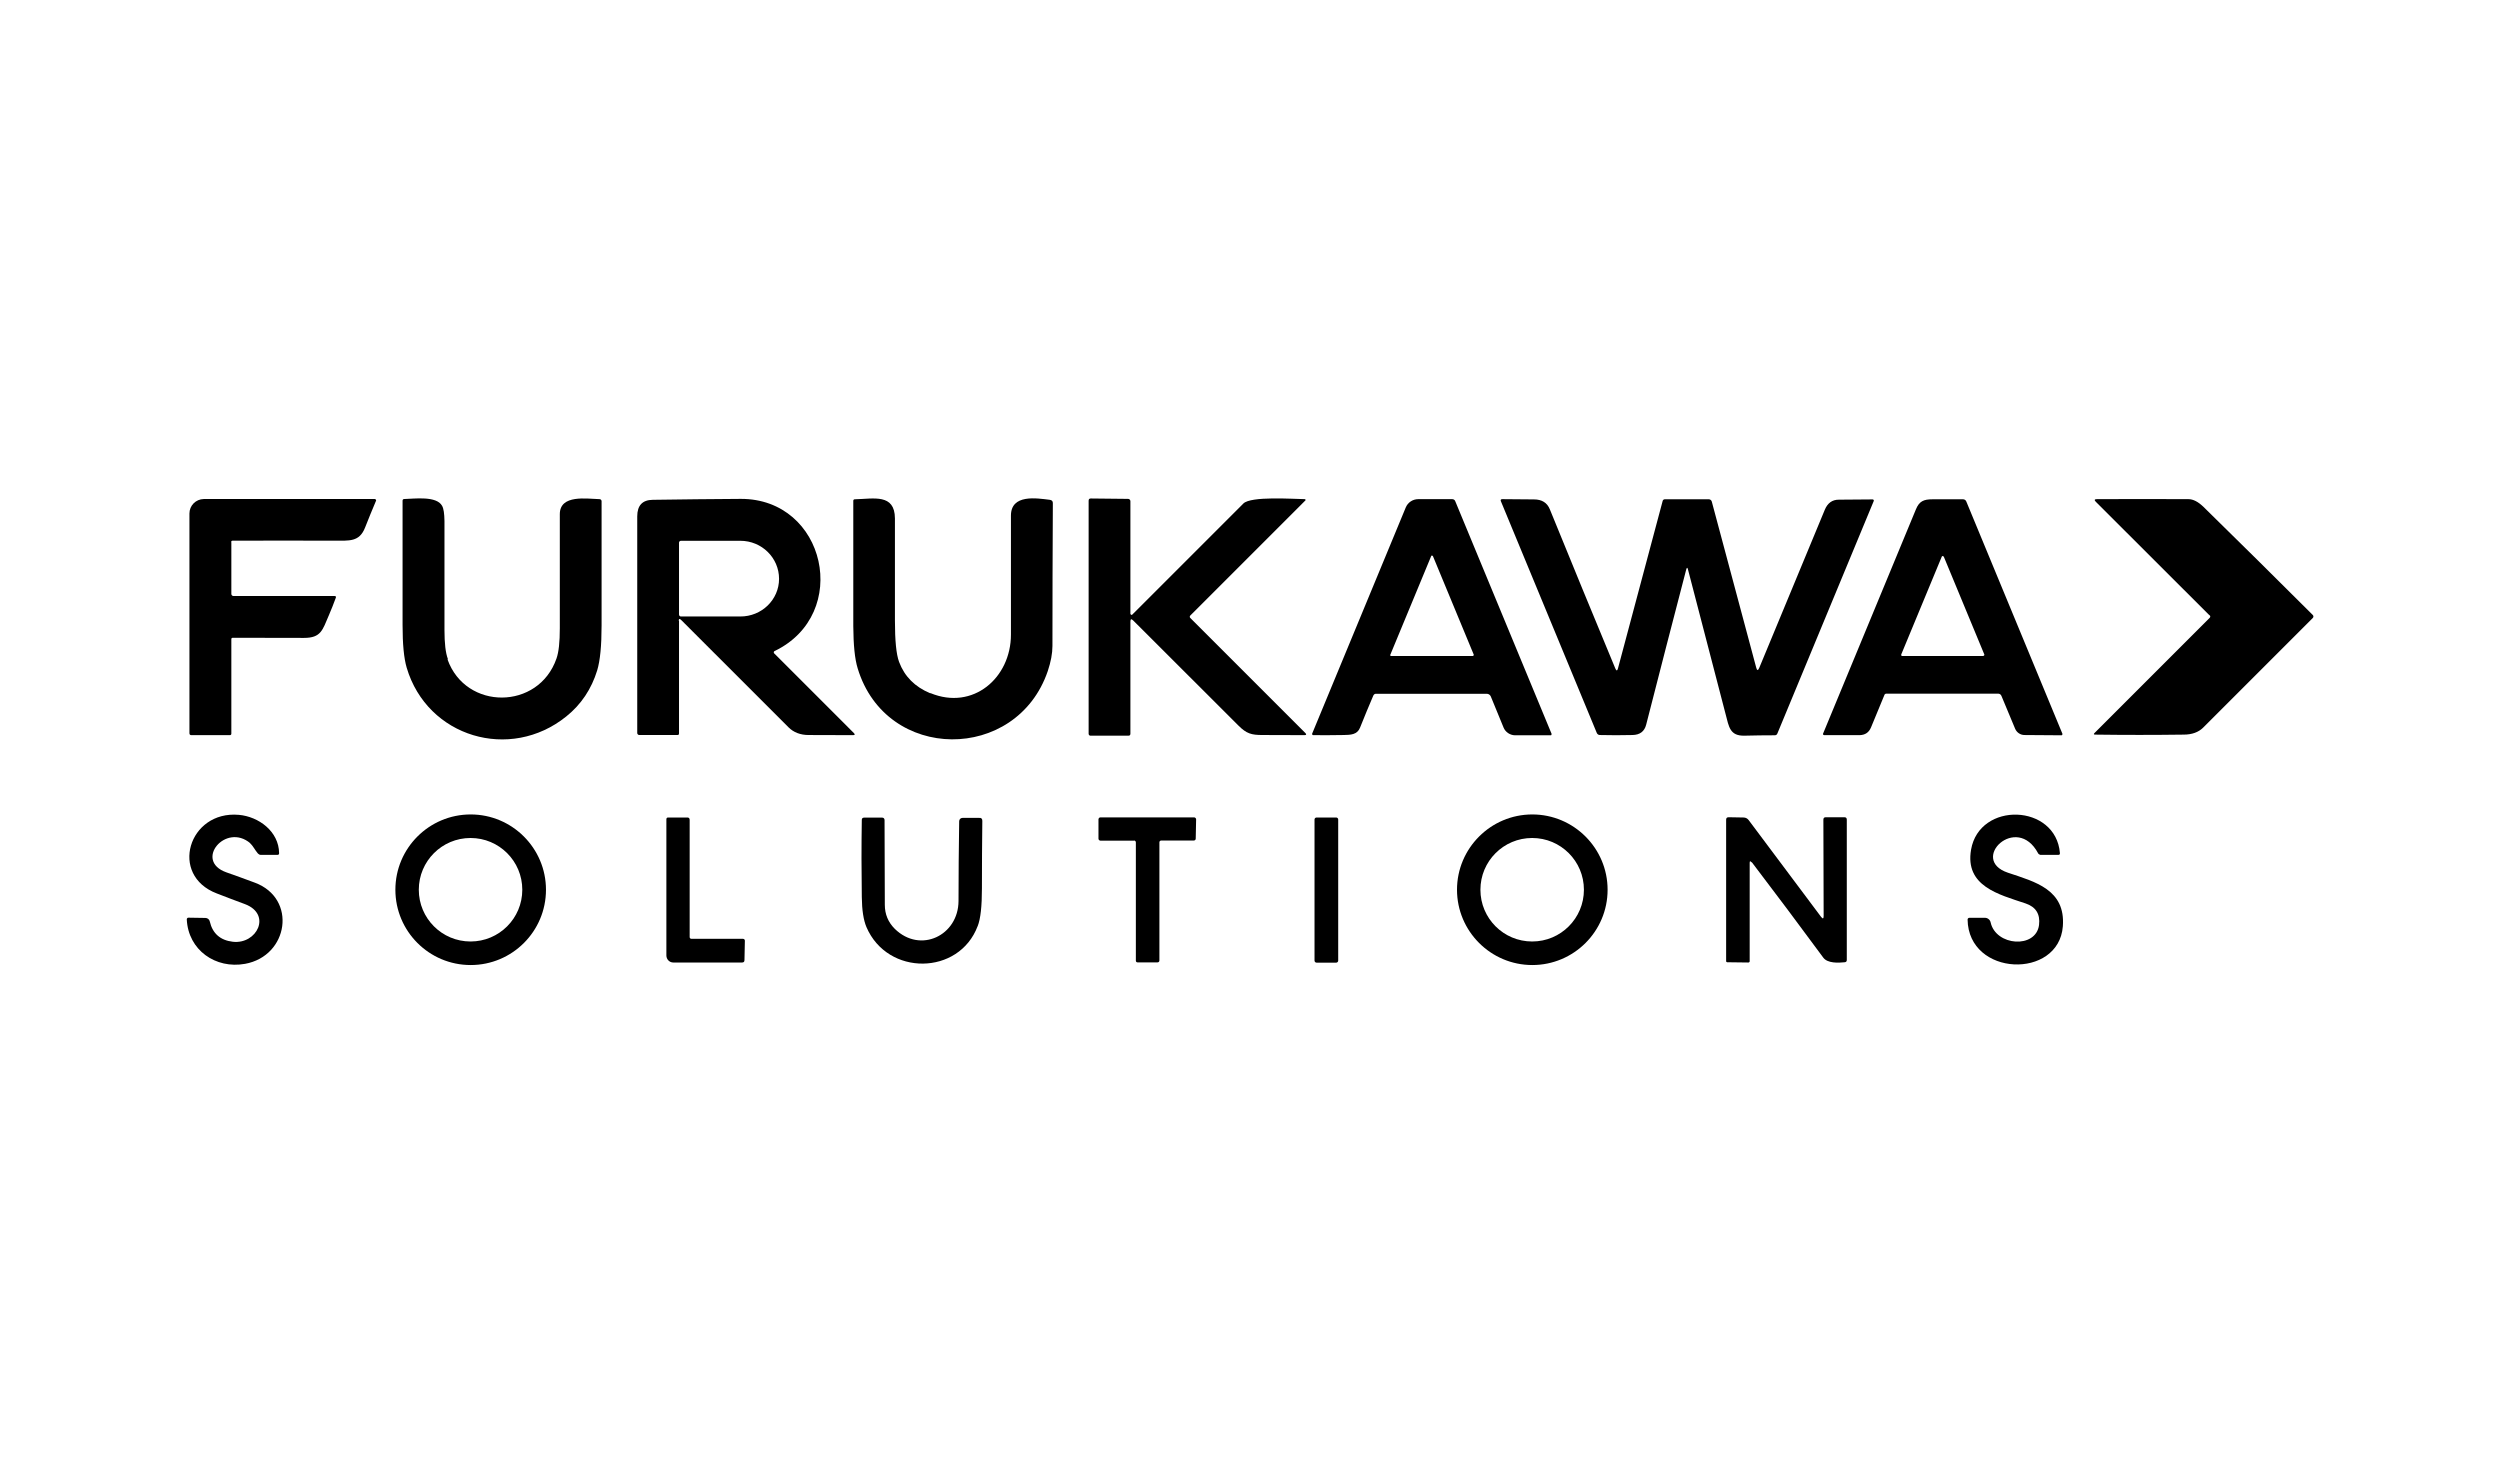
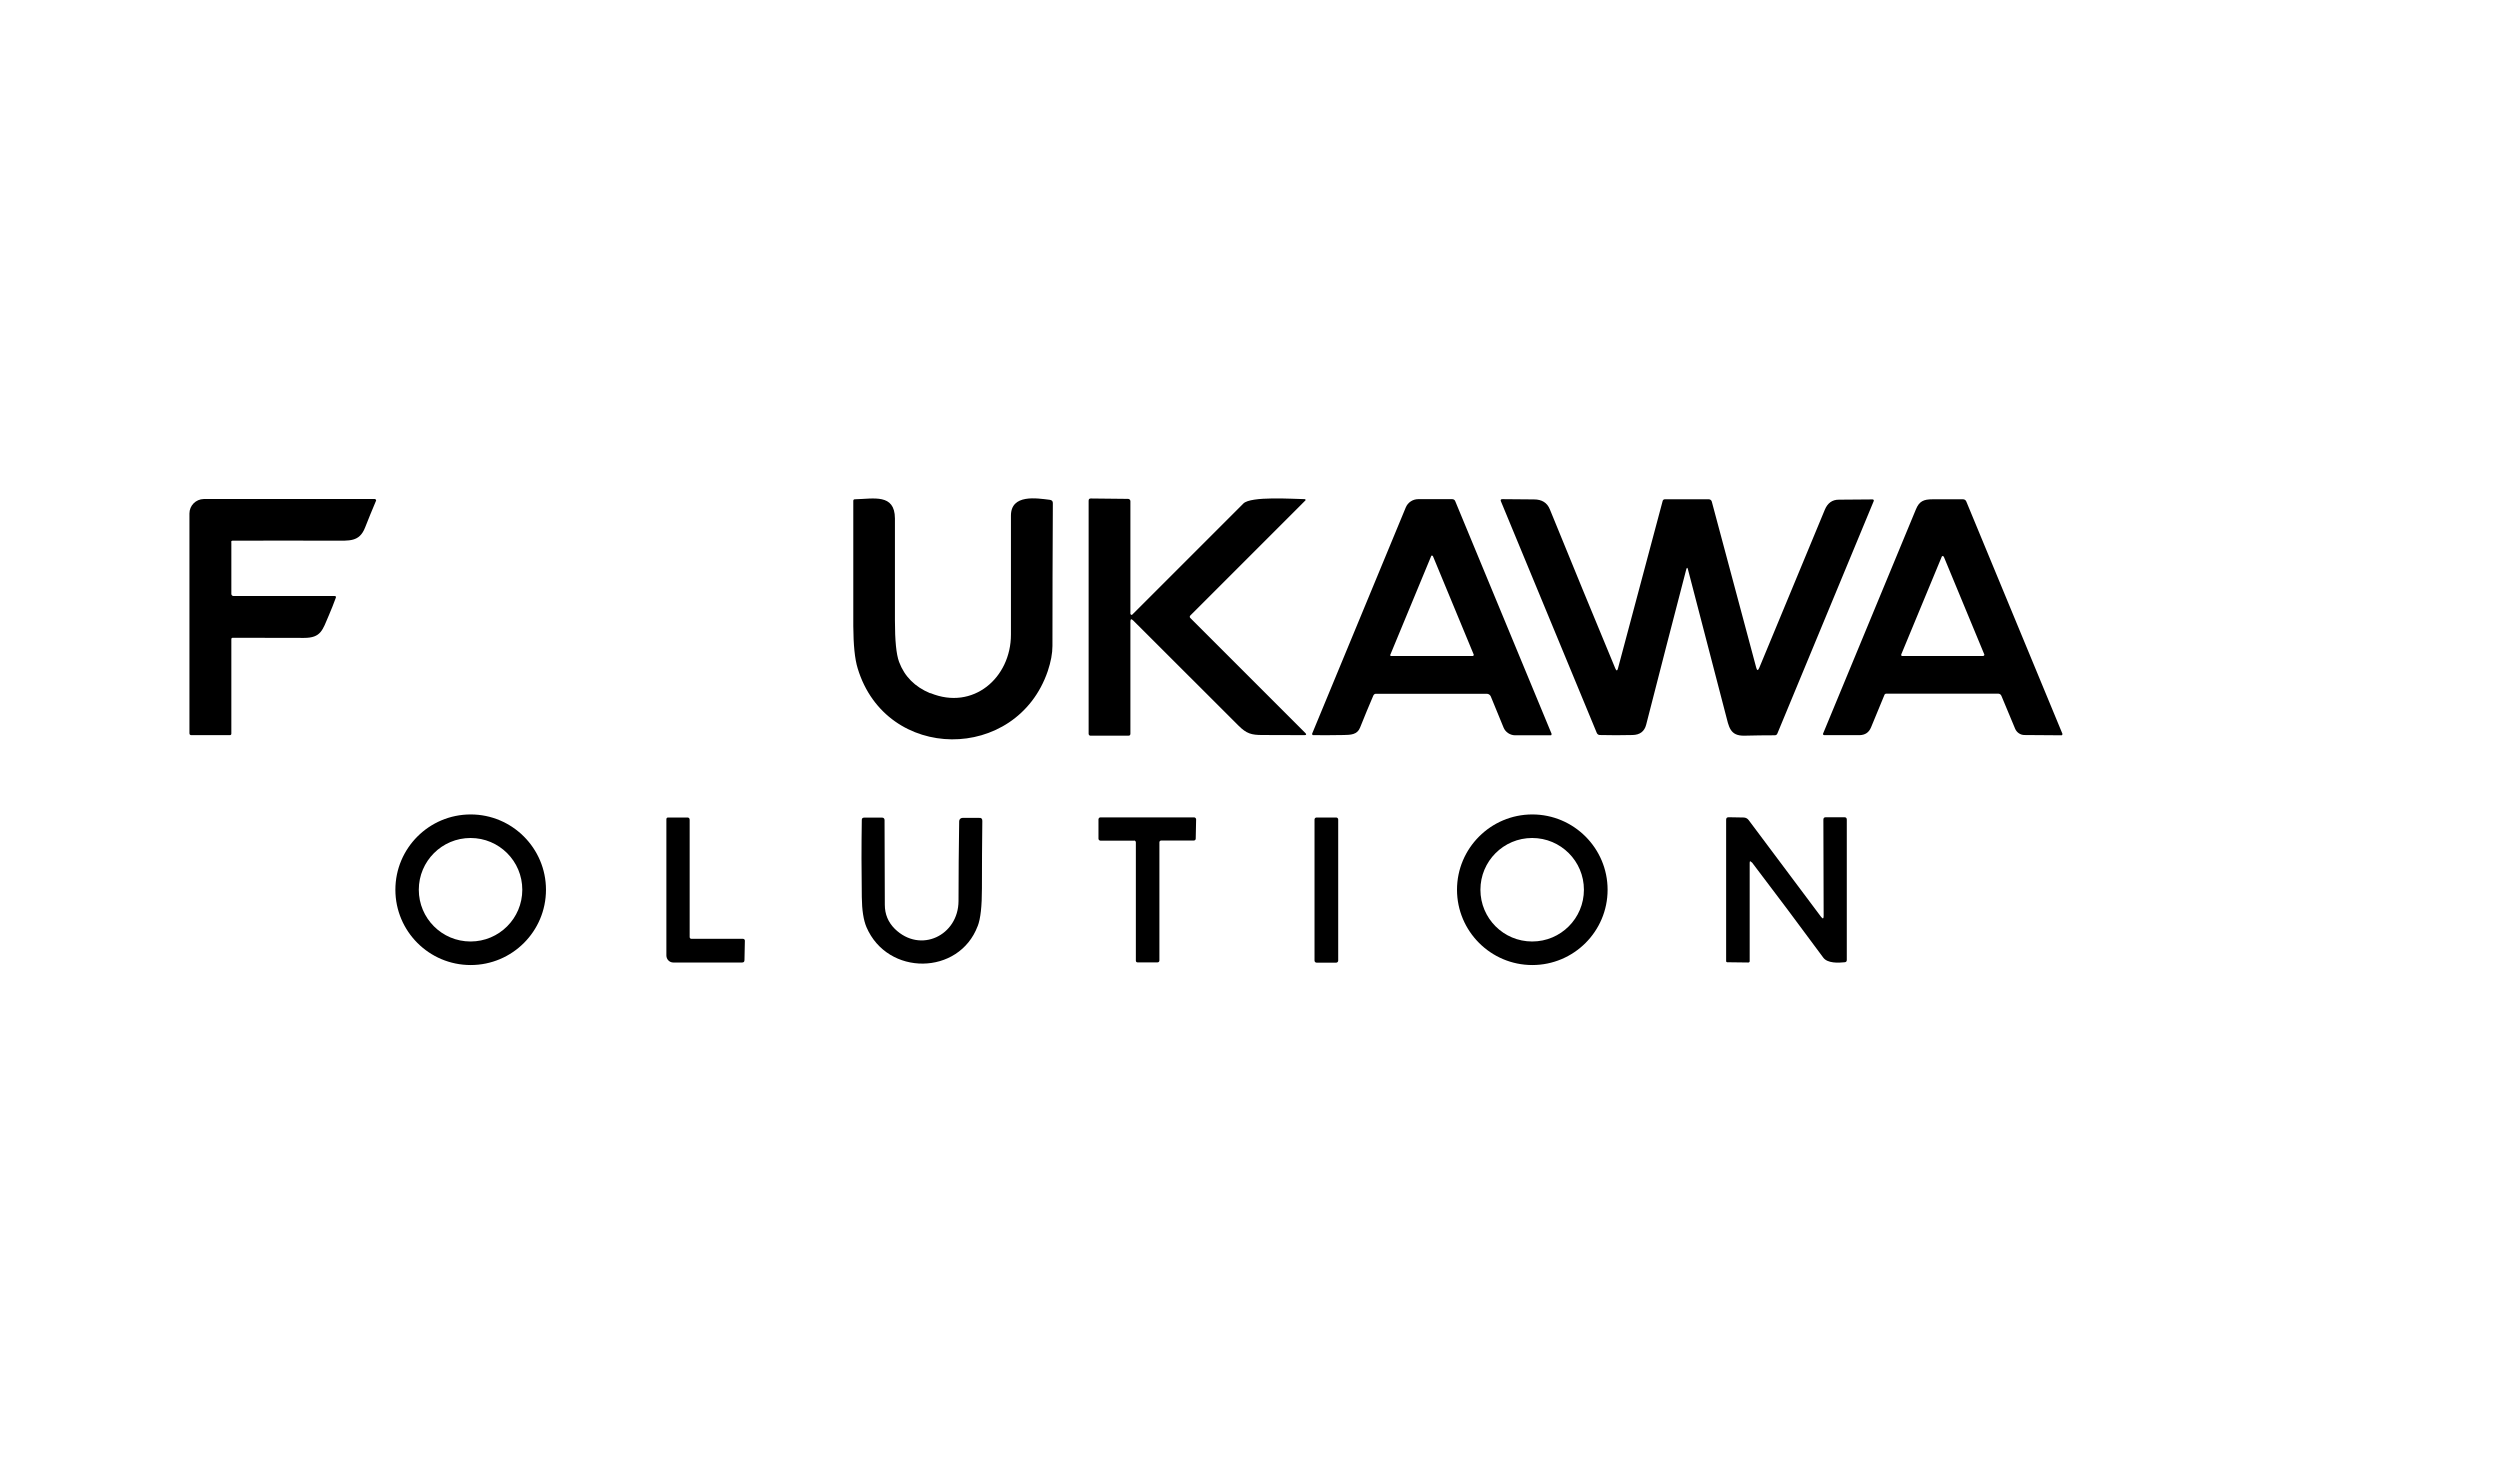
<svg xmlns="http://www.w3.org/2000/svg" id="Capa_1" data-name="Capa 1" viewBox="0 0 187.92 110">
  <defs>
    <style>
      .cls-1 {
        stroke-width: 0px;
      }
    </style>
  </defs>
  <g>
    <path class="cls-1" d="m84.97,46.73v8.42c0,.1-.05.15-.15.15h-2.86c-.07,0-.13-.07-.13-.14v-17.52c0-.11.05-.17.16-.17l2.81.03c.09,0,.17.08.17.17v8.47s.03.08.08.08c.02,0,.04,0,.06-.02,2.78-2.79,5.56-5.57,8.35-8.35.57-.57,3.74-.34,4.62-.33.03,0,.06.03.06.06,0,.01,0,.03-.02.04l-8.65,8.65c-.05.05-.05.13,0,.18l8.65,8.65c.1.1.08.16-.07.16-1.01,0-2.06,0-3.16-.01-.82,0-1.19-.1-1.8-.71-2.64-2.63-5.27-5.27-7.91-7.9-.14-.14-.21-.11-.21.09Z" />
    <path class="cls-1" d="m17.39,40.77v3.89c.01.08.08.14.15.14h7.6c.1,0,.14.05.1.14-.16.45-.34.88-.52,1.31-.48,1.12-.59,1.7-1.87,1.7-1.8,0-3.59,0-5.36-.01-.06,0-.1.04-.1.1,0,0,0,0,0,0v7.11c0,.06-.04.11-.11.11h-2.89c-.1,0-.15-.05-.15-.15v-16.51c0-.6.48-1.08,1.08-1.09h12.86s.09.03.09.08c0,.01,0,.02,0,.04-.29.69-.57,1.36-.83,2.03-.43,1.09-1.18.98-2.34.98-2.53-.01-5.07,0-7.61,0-.08,0-.11.04-.11.11Z" />
-     <path class="cls-1" d="m33.64,49.57c1.37,3.84,6.84,3.82,8.19-.07.17-.48.25-1.24.25-2.27,0-2.86,0-5.72,0-8.58,0-1.51,2.05-1.15,2.99-1.13.08,0,.15.07.15.15,0,3.16,0,6.27,0,9.34,0,1.53-.11,2.65-.33,3.38-.43,1.4-1.2,2.56-2.32,3.46-4.22,3.41-10.45,1.57-12-3.66-.21-.71-.31-1.78-.31-3.21,0-3.09,0-6.2,0-9.34,0-.08.04-.13.13-.13.77-.02,2.42-.25,2.84.51.12.21.17.59.18,1.14,0,2.74,0,5.47,0,8.21,0,.97.08,1.7.26,2.18Z" />
-     <path class="cls-1" d="m51.04,46.67v8.45c0,.09-.03.13-.12.13h-2.87c-.08,0-.15-.07-.15-.15h0c0-5.45,0-10.88,0-16.28,0-.83.39-1.24,1.17-1.25,2.2-.03,4.4-.06,6.6-.07,6.41-.03,8.34,8.66,2.55,11.44-.05.02-.07.09-.05.14,0,.01.01.02.02.03l5.99,5.99c.11.11.08.16-.07.16-1.06,0-2.17,0-3.33-.01-.62,0-1.13-.2-1.51-.58-2.71-2.7-5.4-5.39-8.07-8.07-.12-.12-.18-.09-.18.07Zm0-5.89v5.41c0,.08.06.15.14.15h4.46c1.61.01,2.92-1.26,2.92-2.83h0c0-1.58-1.3-2.86-2.91-2.86h-4.46c-.08,0-.15.06-.15.14Z" />
    <path class="cls-1" d="m69.94,52.1c3.2,1.32,6.05-1.14,6.05-4.4,0-2.98,0-5.96,0-8.94,0-1.64,1.94-1.31,2.92-1.19.16.02.24.11.23.27-.02,3.78-.03,7.35-.03,10.71,0,.57-.12,1.2-.35,1.89-2.34,6.88-12.15,6.88-14.29-.2-.22-.71-.32-1.77-.33-3.18,0-3.14,0-6.27,0-9.41,0-.08.04-.12.12-.12,1.4-.03,3-.45,3.01,1.44,0,2.56,0,5.12,0,7.67,0,1.51.1,2.54.31,3.11.41,1.1,1.19,1.88,2.34,2.36Z" />
    <path class="cls-1" d="m103.24,52.26c-.34.79-.68,1.61-1.01,2.44-.21.53-.71.54-1.23.55-.77.01-1.54.02-2.29.01-.05,0-.08-.04-.08-.08,0-.01,0-.02,0-.03l7.04-17.01c.16-.38.53-.62.94-.62h2.55c.1,0,.2.06.23.16l7.24,17.48s0,.09-.04.11c0,0-.02,0-.03,0h-2.69c-.37-.01-.71-.24-.85-.58l-.96-2.34c-.05-.12-.17-.2-.3-.2h-8.34c-.08,0-.15.05-.18.12Zm1.26-3.04s0,.08.04.09c0,0,.02,0,.03,0h6.14s.07-.03.07-.07c0,0,0-.02,0-.03l-3.07-7.41s-.05-.05-.09-.04c-.02,0-.03.02-.04.04l-3.07,7.41Z" />
    <path class="cls-1" d="m126.76,42.77c-1.01,3.86-2.01,7.76-3.02,11.7-.13.51-.47.77-1.03.78-.83.02-1.65.02-2.45,0-.1,0-.19-.06-.23-.15l-7.21-17.42c-.05-.11,0-.16.11-.16.46,0,1.25.01,2.38.02.59,0,.99.25,1.19.75,1.64,4.03,3.28,8.01,4.92,11.96.08.19.15.19.2-.01l3.36-12.59c.02-.07.08-.12.16-.12h3.31c.1,0,.19.07.22.17l3.34,12.48c.06.24.14.24.23.02,1.62-3.92,3.26-7.88,4.93-11.89.21-.5.56-.75,1.05-.75.86-.01,1.7-.02,2.54-.02.05,0,.09.04.09.08,0,.01,0,.02,0,.03l-7.25,17.49c-.04.09-.1.13-.2.13-.74,0-1.51.01-2.28.03-1.09.02-1.16-.66-1.41-1.62-.94-3.63-1.89-7.26-2.83-10.88-.04-.16-.08-.16-.13,0Z" />
    <path class="cls-1" d="m141.66,52.21l-1.02,2.47c-.16.38-.44.57-.86.58h-2.67s-.08-.03-.08-.07c0-.01,0-.02,0-.03,2.33-5.63,4.66-11.25,6.98-16.86.25-.62.58-.77,1.26-.77.78,0,1.54,0,2.29,0,.1,0,.2.06.24.16l7.23,17.47s0,.09-.05.11c0,0-.02,0-.03,0l-2.77-.02c-.31,0-.59-.19-.71-.48l-1.03-2.47c-.04-.1-.14-.16-.24-.16h-8.44s-.08.03-.1.07Zm1.25-3.01s0,.09.04.11c0,0,.02,0,.03,0h6.1s.08-.04.08-.08c0-.01,0-.02,0-.03l-3.05-7.36s-.07-.06-.11-.04c-.02,0-.03.02-.04.04l-3.05,7.36Z" />
  </g>
-   <path class="cls-1" d="m166.08,46.25l-8.54-8.53c-.13-.13-.11-.2.08-.2,2.24-.01,4.53-.01,6.88,0,.36,0,.74.2,1.14.59,2.74,2.68,5.47,5.39,8.21,8.12.06.06.06.16,0,.22,0,0,0,0,0,0-2.75,2.75-5.5,5.51-8.26,8.26-.34.33-.82.51-1.45.51-2.22.03-4.43.03-6.65,0-.11,0-.13-.04-.05-.12l8.65-8.65c.07-.07.07-.14,0-.21Z" />
  <g>
-     <path class="cls-1" d="m18.82,63.39c-1.85-1.58-4.26,1.31-1.81,2.18.71.25,1.43.51,2.15.78,3.19,1.19,2.53,5.51-.74,6.1-2.21.4-4.27-1.03-4.38-3.34,0-.07.05-.13.12-.13,0,0,0,0,0,0l1.28.02c.16,0,.3.11.33.27.21.9.79,1.41,1.73,1.52,1.81.21,2.95-2.06.91-2.83-.71-.26-1.41-.53-2.11-.8-3.61-1.37-2.13-6.24,1.65-5.91,1.49.13,3.01,1.24,3.03,2.88,0,.09-.04.13-.13.13h-1.24c-.09,0-.16-.04-.22-.1-.22-.25-.36-.57-.58-.76Z" />
    <path class="cls-1" d="m41.04,66.88c0,3.13-2.54,5.66-5.66,5.66h0c-3.13,0-5.66-2.54-5.66-5.66h0c0-3.13,2.54-5.66,5.66-5.66s5.66,2.54,5.66,5.66Zm-1.78,0c0-2.15-1.74-3.89-3.89-3.89h0c-2.15,0-3.89,1.74-3.89,3.89h0c0,2.15,1.74,3.89,3.89,3.89s3.89-1.74,3.89-3.89Z" />
    <path class="cls-1" d="m120.84,66.88c0,3.13-2.54,5.66-5.66,5.66s-5.66-2.54-5.66-5.66,2.54-5.66,5.66-5.66,5.66,2.54,5.66,5.66h0Zm-1.78,0c0-2.15-1.74-3.89-3.89-3.89-2.15,0-3.89,1.74-3.89,3.89h0c0,2.15,1.74,3.89,3.89,3.89h0c2.15,0,3.89-1.74,3.89-3.89Z" />
-     <path class="cls-1" d="m149.63,69.33c.39,1.79,3.41,2,3.64.2.1-.82-.24-1.36-1.01-1.62-2.03-.68-4.57-1.3-4.1-4.04.63-3.65,6.38-3.46,6.68.26,0,.09-.03.13-.12.13h-1.35c-.07-.02-.14-.06-.17-.12-1.61-3.03-5.21.47-2.27,1.46,2.06.69,4.34,1.27,4.13,4.03-.31,4.01-7.1,3.79-7.16-.51,0-.07.06-.13.13-.13,0,0,0,0,0,0h1.18c.2,0,.38.15.42.34Z" />
    <path class="cls-1" d="m51.84,70.44c0,.07.06.13.13.13h3.88c.08,0,.14.06.14.14,0,0,0,0,0,0l-.03,1.46c0,.12-.06.18-.18.18h-5.17c-.29,0-.52-.24-.52-.53h0v-10.23c0-.09.04-.14.13-.14h1.42c.13-.01.2.05.2.18v8.8Z" />
    <path class="cls-1" d="m85.24,63.19h-2.53c-.08-.01-.14-.07-.14-.15v-1.46c.01-.08.07-.14.15-.14,0,0,0,0,0,0h7.05c.08.01.14.08.14.15,0,0,0,0,0,0l-.03,1.45c0,.08-.06.14-.14.14h-2.45c-.08,0-.14.06-.14.13h0v8.89c0,.08-.06.14-.14.14h-1.49c-.08.01-.14-.05-.14-.13,0,0,0,0,0,0v-8.89c0-.08-.06-.14-.14-.14h0Z" />
    <path class="cls-1" d="m131.66,64.82c-.1-.12-.14-.11-.14.05v7.39c0,.05-.05.09-.1.09,0,0,0,0,0,0l-1.6-.02s-.07-.03-.07-.07v-10.64c0-.13.06-.19.19-.19l1.12.02c.15,0,.29.07.38.19l5.44,7.27c.14.18.2.16.2-.07l-.02-7.23c0-.12.06-.18.18-.18h1.4c.12,0,.18.06.18.18v10.55c0,.1-.05.16-.15.17-.48.05-1.3.09-1.62-.35-1.79-2.43-3.58-4.82-5.37-7.17Z" />
    <path class="cls-1" d="m73.49,69.61c-1.4,3.72-6.77,3.78-8.36.08-.22-.52-.34-1.27-.35-2.27-.03-1.96-.03-3.89,0-5.79,0-.11.06-.17.17-.17h1.37c.1,0,.17.08.17.18h0c.01,2.12.02,4.24.02,6.37,0,.71.25,1.31.75,1.81,1.92,1.88,4.78.5,4.79-2.09,0-1.99.02-3.99.05-6,0-.14.11-.25.25-.25h1.26c.15-.02.23.06.23.22-.02,1.67-.03,3.36-.03,5.08,0,1.33-.1,2.28-.32,2.84Z" />
    <path class="cls-1" d="m100.59,72.21c0,.08-.07.15-.15.15h-1.48c-.08,0-.15-.07-.15-.15h0v-10.61c0-.08.07-.15.15-.15h1.48c.08,0,.15.07.15.15v10.61Z" />
  </g>
</svg>